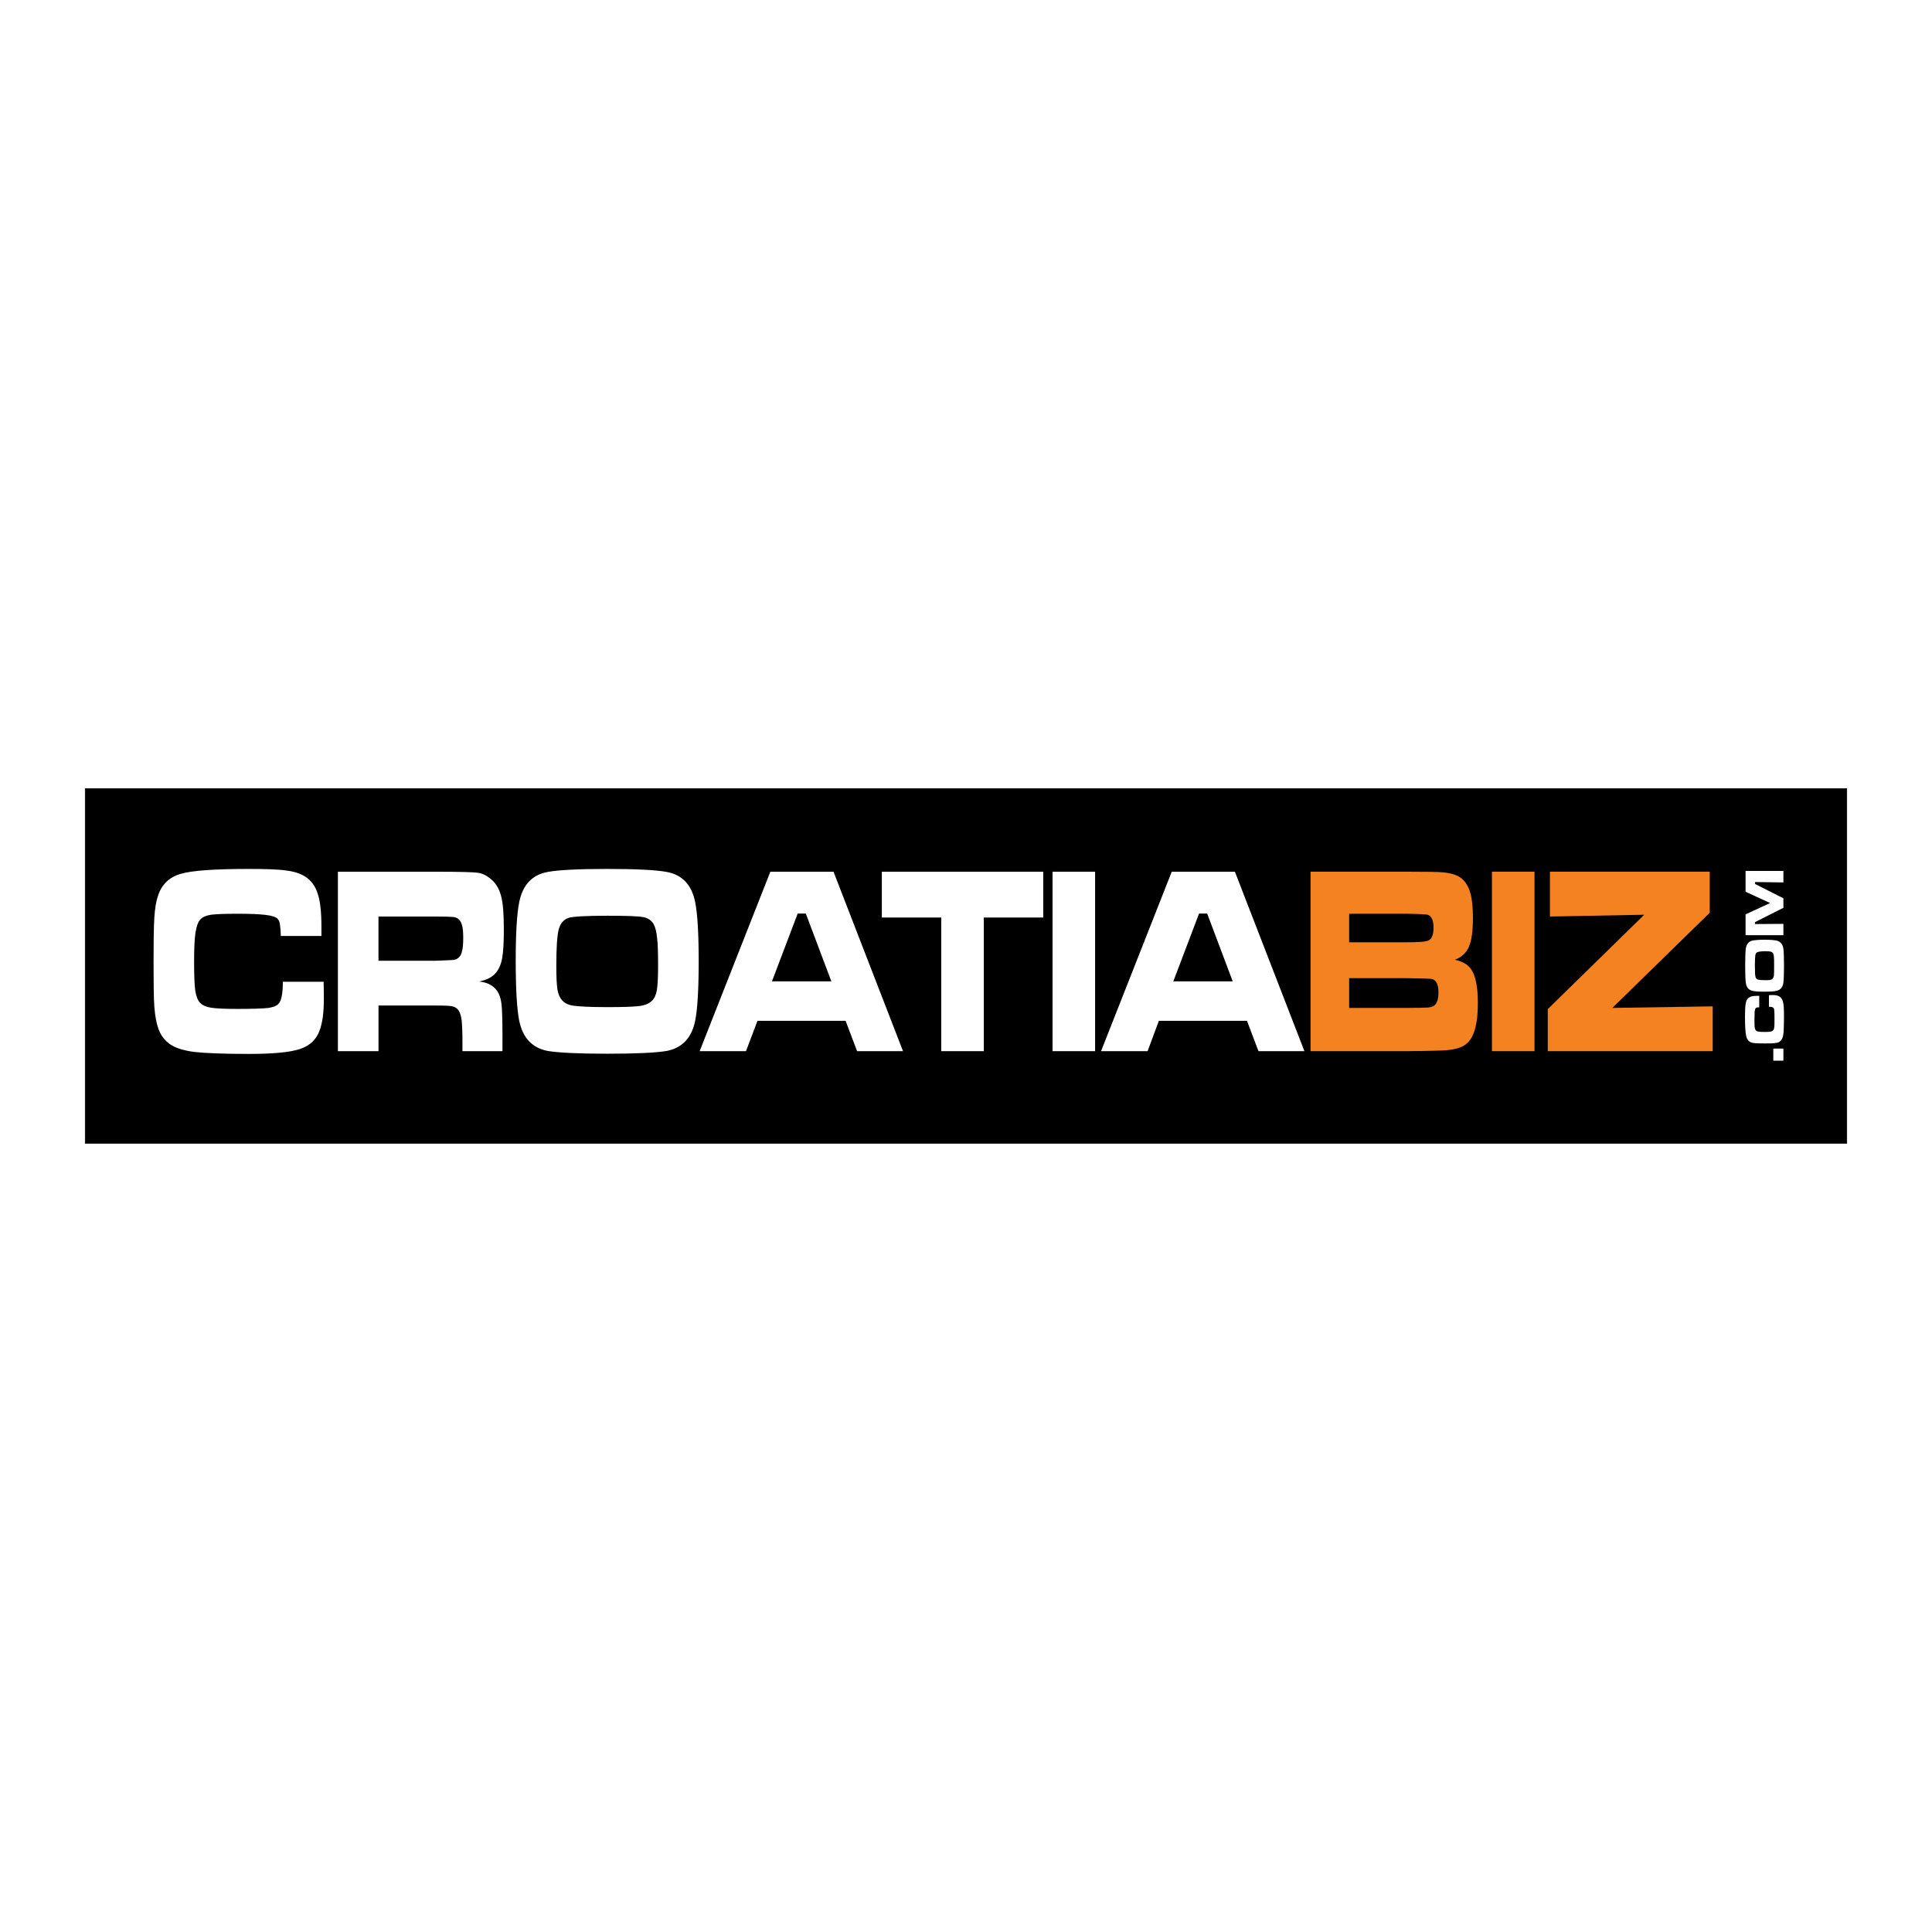
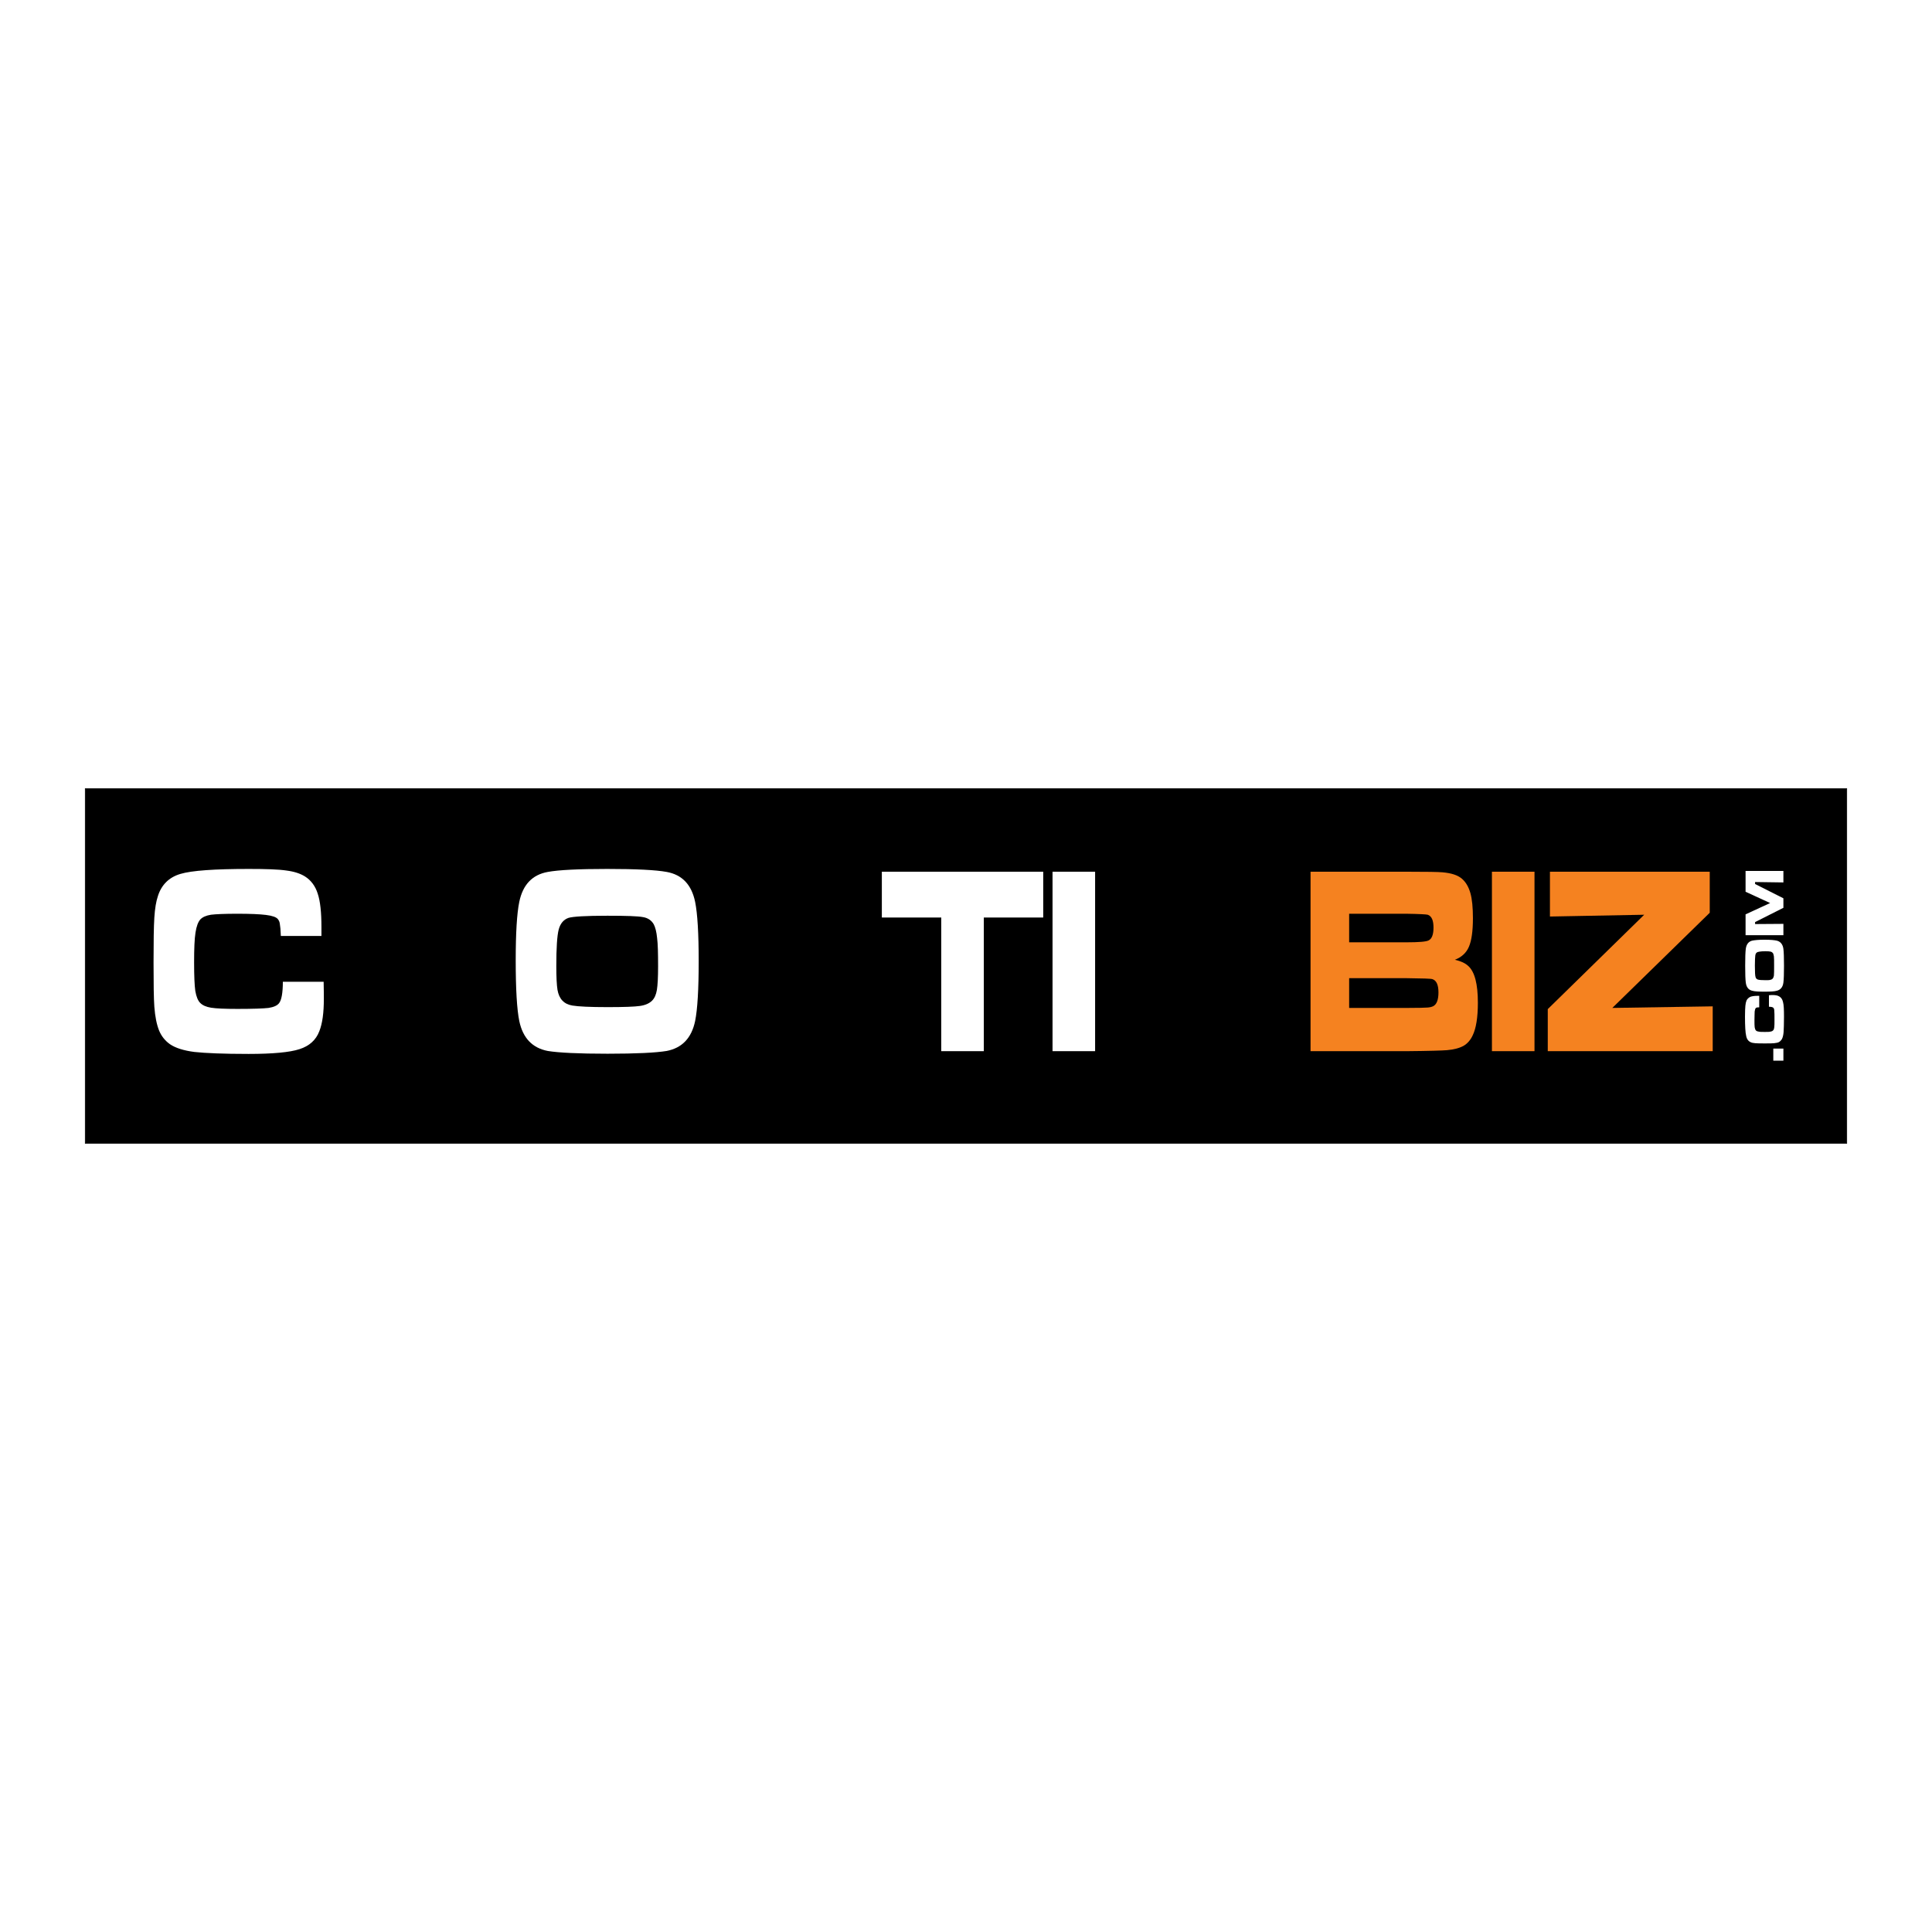
<svg xmlns="http://www.w3.org/2000/svg" version="1.0" id="Layer_1" x="0px" y="0px" width="192.756px" height="192.756px" viewBox="0 0 192.756 192.756" enable-background="new 0 0 192.756 192.756" xml:space="preserve">
  <g>
-     <polygon fill-rule="evenodd" clip-rule="evenodd" fill="#FFFFFF" points="0,0 192.756,0 192.756,192.756 0,192.756 0,0  " />
    <polygon fill-rule="evenodd" clip-rule="evenodd" stroke="#000000" stroke-width="0.059" stroke-miterlimit="2.613" points="   8.504,78.683 184.252,78.683 184.252,114.072 8.504,114.072 8.504,78.683  " />
    <path fill-rule="evenodd" clip-rule="evenodd" fill="#FFFFFF" d="M28.22,97.951h4.07c0.02,0.869,0.02,1.443,0.02,1.701   c0,1.385-0.139,2.453-0.455,3.244c-0.336,0.871-0.988,1.463-1.976,1.779c-0.968,0.316-2.667,0.475-5.077,0.475   c-2.529,0-4.347-0.078-5.413-0.197c-1.067-0.139-1.877-0.395-2.43-0.771c-0.474-0.336-0.85-0.791-1.086-1.365   c-0.237-0.594-0.396-1.363-0.474-2.373c-0.06-0.832-0.079-2.295-0.079-4.412c0-2.077,0.02-3.581,0.079-4.491   c0.059-0.91,0.178-1.622,0.355-2.136c0.355-1.128,1.106-1.879,2.252-2.216c1.126-0.336,3.397-0.495,6.815-0.495   c1.719,0,2.963,0.04,3.753,0.158c0.771,0.099,1.383,0.297,1.857,0.594c0.592,0.375,1.027,0.95,1.264,1.701   c0.257,0.752,0.375,1.879,0.375,3.343c0,0.079,0,0.376,0,0.89h-4.05c-0.02-0.593-0.06-0.989-0.099-1.187   c-0.02-0.218-0.099-0.376-0.217-0.515c-0.158-0.178-0.533-0.316-1.166-0.395c-0.632-0.079-1.581-0.119-2.865-0.119   c-1.264,0-2.153,0.04-2.627,0.099c-0.494,0.079-0.83,0.237-1.047,0.455c-0.237,0.257-0.395,0.692-0.494,1.325   c-0.099,0.613-0.139,1.603-0.139,2.967c0,1.346,0.04,2.295,0.119,2.85c0.099,0.572,0.257,0.969,0.494,1.205   c0.237,0.238,0.593,0.396,1.087,0.475c0.494,0.08,1.383,0.119,2.627,0.119c1.561,0,2.588-0.039,3.102-0.098   c0.514-0.08,0.869-0.238,1.047-0.475C28.082,99.791,28.22,99.078,28.22,97.951L28.22,97.951z" />
-     <path fill-rule="evenodd" clip-rule="evenodd" fill="#FFFFFF" d="M33.712,104.875V86.971h9.799c2.292,0,3.675,0.04,4.129,0.099   c0.455,0.059,0.889,0.257,1.304,0.613c0.514,0.396,0.85,0.969,1.047,1.701c0.198,0.712,0.277,1.84,0.277,3.383   c0,1.306-0.059,2.275-0.178,2.888c-0.118,0.613-0.335,1.088-0.671,1.463c-0.356,0.396-0.889,0.654-1.62,0.812   c0.85,0.078,1.462,0.414,1.837,0.988c0.217,0.336,0.336,0.752,0.395,1.227c0.059,0.494,0.099,1.504,0.099,3.066v1.662h-3.991   v-0.971c0-0.988-0.04-1.701-0.079-2.115c-0.06-0.436-0.158-0.752-0.316-0.99c-0.138-0.197-0.355-0.336-0.612-0.395   c-0.257-0.061-0.81-0.08-1.66-0.08h-5.709v4.551H33.712L33.712,104.875z M37.762,95.854h5.709c0.988-0.04,1.581-0.059,1.778-0.079   c0.178-0.02,0.355-0.099,0.494-0.217c0.158-0.139,0.296-0.356,0.355-0.653c0.079-0.297,0.119-0.732,0.119-1.326   s-0.04-1.029-0.138-1.325c-0.079-0.277-0.217-0.495-0.415-0.613c-0.139-0.099-0.316-0.139-0.514-0.158   c-0.198-0.02-0.771-0.04-1.699-0.04h-5.69V95.854L37.762,95.854z" />
    <path fill-rule="evenodd" clip-rule="evenodd" fill="#FFFFFF" d="M60.581,86.694c2.865,0,4.84,0.099,5.927,0.297   c1.541,0.277,2.489,1.266,2.845,2.987c0.237,1.167,0.355,3.145,0.355,5.935c0,2.79-0.118,4.788-0.355,5.954   c-0.355,1.701-1.304,2.691-2.845,2.988c-1.087,0.178-3.042,0.275-5.888,0.275c-2.884,0-4.879-0.098-5.966-0.275   c-1.541-0.297-2.489-1.287-2.845-2.988c-0.237-1.166-0.356-3.186-0.356-6.053c0-2.73,0.119-4.688,0.356-5.835   c0.355-1.721,1.304-2.71,2.845-2.987C55.74,86.793,57.716,86.694,60.581,86.694L60.581,86.694z M60.6,91.363   c-2.153,0-3.458,0.079-3.892,0.217c-0.494,0.178-0.811,0.574-0.968,1.167c-0.158,0.613-0.237,1.82-0.237,3.64   c0,1.089,0.039,1.88,0.118,2.374c0.158,0.91,0.652,1.424,1.482,1.562c0.593,0.1,1.758,0.158,3.516,0.158   c1.62,0,2.707-0.039,3.24-0.119c0.534-0.078,0.929-0.256,1.205-0.533c0.237-0.238,0.396-0.594,0.474-1.068   c0.079-0.494,0.119-1.266,0.119-2.354c0-1.286-0.02-2.235-0.099-2.829c-0.06-0.613-0.178-1.068-0.336-1.365   c-0.217-0.376-0.573-0.633-1.067-0.712C63.662,91.402,62.477,91.363,60.6,91.363L60.6,91.363z" />
-     <path fill-rule="evenodd" clip-rule="evenodd" fill="#FFFFFF" d="M85.512,104.875l-1.146-3.027h-8.792l-1.146,3.027h-4.623   l7.053-17.904h6.302l6.934,17.904H85.512L85.512,104.875z M82.944,97.91l-2.548-6.765h-0.81l-2.568,6.765H82.944L82.944,97.91z" />
    <polygon fill-rule="evenodd" clip-rule="evenodd" fill="#FFFFFF" points="87.982,86.971 104.083,86.971 104.083,91.541    98.156,91.541 98.156,104.875 93.909,104.875 93.909,91.541 87.982,91.541 87.982,86.971  " />
    <polygon fill-rule="evenodd" clip-rule="evenodd" fill="#FFFFFF" points="105.012,86.971 109.259,86.971 109.259,104.875    105.012,104.875 105.012,86.971  " />
-     <path fill-rule="evenodd" clip-rule="evenodd" fill="#FFFFFF" d="M125.558,104.875l-1.146-3.027h-8.791l-1.126,3.027h-4.643   l7.053-17.904h6.302l6.935,17.904H125.558L125.558,104.875z M122.989,97.91l-2.549-6.765h-0.81l-2.568,6.765H122.989L122.989,97.91   z" />
    <path fill-rule="evenodd" clip-rule="evenodd" fill="#F58220" d="M130.753,104.875V86.971h9.542c2.035,0,3.24,0.02,3.636,0.06   c0.869,0.079,1.501,0.277,1.916,0.633c0.396,0.336,0.672,0.811,0.85,1.424c0.178,0.614,0.257,1.464,0.257,2.532   c0,1.286-0.139,2.235-0.396,2.829c-0.257,0.613-0.73,1.048-1.402,1.306c0.593,0.138,1.027,0.336,1.323,0.613   c0.652,0.574,0.969,1.8,0.969,3.679c0,1.465-0.179,2.553-0.514,3.244c-0.218,0.477-0.534,0.832-0.909,1.049   c-0.395,0.219-0.948,0.377-1.659,0.436c-0.455,0.039-1.798,0.08-4.03,0.1H130.753L130.753,104.875z M134.605,94.014h5.71   c1.244,0,1.995-0.059,2.231-0.197c0.316-0.159,0.475-0.594,0.475-1.267c0-0.712-0.178-1.147-0.573-1.286   c-0.138-0.04-0.869-0.079-2.133-0.099h-5.71V94.014L134.605,94.014z M134.605,100.562h5.729c1.185,0,1.896-0.021,2.113-0.041   c0.218-0.02,0.396-0.059,0.554-0.139c0.336-0.178,0.514-0.633,0.514-1.363c0-0.752-0.197-1.188-0.593-1.326   c-0.139-0.059-1.008-0.078-2.588-0.1h-5.729V100.562L134.605,100.562z" />
    <polygon fill-rule="evenodd" clip-rule="evenodd" fill="#F58220" points="148.85,86.971 153.097,86.971 153.097,104.875    148.85,104.875 148.85,86.971  " />
    <polygon fill-rule="evenodd" clip-rule="evenodd" fill="#F58220" points="154.638,86.971 170.581,86.971 170.581,91.066    160.861,100.562 170.877,100.404 170.877,104.875 154.421,104.875 154.421,100.68 164.042,91.264 154.638,91.442 154.638,86.971     " />
    <polygon fill-rule="evenodd" clip-rule="evenodd" fill="#FFFFFF" points="176.923,105.824 176.923,104.617 177.93,104.617    177.93,105.824 176.923,105.824  " />
    <path fill-rule="evenodd" clip-rule="evenodd" fill="#FFFFFF" d="M176.488,100.443v-1.148c0.178-0.02,0.296-0.02,0.355-0.02   c0.276,0,0.514,0.039,0.672,0.139c0.178,0.1,0.315,0.277,0.375,0.555c0.079,0.277,0.099,0.771,0.099,1.443   c0,0.732-0.02,1.246-0.039,1.543c-0.021,0.297-0.079,0.535-0.158,0.693c-0.079,0.139-0.178,0.236-0.296,0.316   c-0.119,0.059-0.277,0.098-0.494,0.117c-0.178,0.021-0.475,0.021-0.929,0.021c-0.435,0-0.751,0-0.948-0.021   c-0.198-0.02-0.336-0.039-0.455-0.098c-0.236-0.1-0.395-0.316-0.454-0.633c-0.079-0.316-0.118-0.969-0.118-1.939   c0-0.494,0.02-0.85,0.039-1.068c0.02-0.217,0.06-0.395,0.119-0.533c0.078-0.158,0.217-0.277,0.375-0.357   c0.158-0.059,0.396-0.098,0.691-0.098c0.02,0,0.079,0,0.197,0v1.146c-0.138,0-0.217,0.02-0.257,0.02   c-0.039,0.02-0.079,0.041-0.099,0.061c-0.039,0.059-0.079,0.158-0.099,0.336c0,0.178-0.02,0.455-0.02,0.811   c0,0.377,0,0.613,0.02,0.752s0.06,0.238,0.099,0.297c0.06,0.078,0.139,0.119,0.276,0.139c0.139,0.039,0.336,0.039,0.633,0.039   c0.276,0,0.474,0,0.593-0.039c0.118-0.02,0.197-0.061,0.257-0.139c0.06-0.059,0.079-0.158,0.099-0.297s0.02-0.395,0.02-0.752   c0-0.436,0-0.732-0.02-0.891c0-0.137-0.039-0.236-0.099-0.297C176.863,100.482,176.705,100.443,176.488,100.443L176.488,100.443z" />
    <path fill-rule="evenodd" clip-rule="evenodd" fill="#FFFFFF" d="M174.117,96.348c0-0.811,0.02-1.365,0.06-1.682   c0.059-0.435,0.257-0.712,0.612-0.811c0.257-0.059,0.672-0.099,1.265-0.099s1.007,0.04,1.244,0.099   c0.355,0.099,0.573,0.376,0.632,0.811c0.04,0.317,0.06,0.871,0.06,1.682s-0.02,1.384-0.06,1.681   c-0.059,0.455-0.276,0.713-0.632,0.812c-0.237,0.078-0.672,0.098-1.265,0.098c-0.572,0-0.987-0.02-1.244-0.098   c-0.355-0.1-0.554-0.357-0.612-0.812C174.137,97.732,174.117,97.179,174.117,96.348L174.117,96.348z M175.085,96.348   c0,0.613,0.021,0.99,0.06,1.107c0.02,0.139,0.118,0.238,0.237,0.277c0.138,0.041,0.375,0.061,0.771,0.061   c0.217,0,0.395,0,0.494-0.041c0.197-0.039,0.296-0.178,0.336-0.414c0.02-0.159,0.02-0.495,0.02-0.99c0-0.475,0-0.771-0.02-0.93   c-0.021-0.158-0.06-0.257-0.1-0.336c-0.059-0.059-0.138-0.119-0.236-0.139c-0.1-0.02-0.257-0.039-0.494-0.039   c-0.276,0-0.475,0.02-0.593,0.039c-0.139,0.02-0.218,0.04-0.297,0.099c-0.079,0.06-0.118,0.158-0.138,0.297   S175.085,95.814,175.085,96.348L175.085,96.348z" />
    <polygon fill-rule="evenodd" clip-rule="evenodd" fill="#FFFFFF" points="174.156,93.302 174.156,91.225 176.606,90.097    174.156,88.97 174.156,86.892 177.93,86.892 177.93,88.04 175.105,88 175.105,88.198 177.93,89.623 177.93,90.572 175.105,91.996    175.105,92.194 177.93,92.174 177.93,93.302 174.156,93.302  " />
  </g>
</svg>